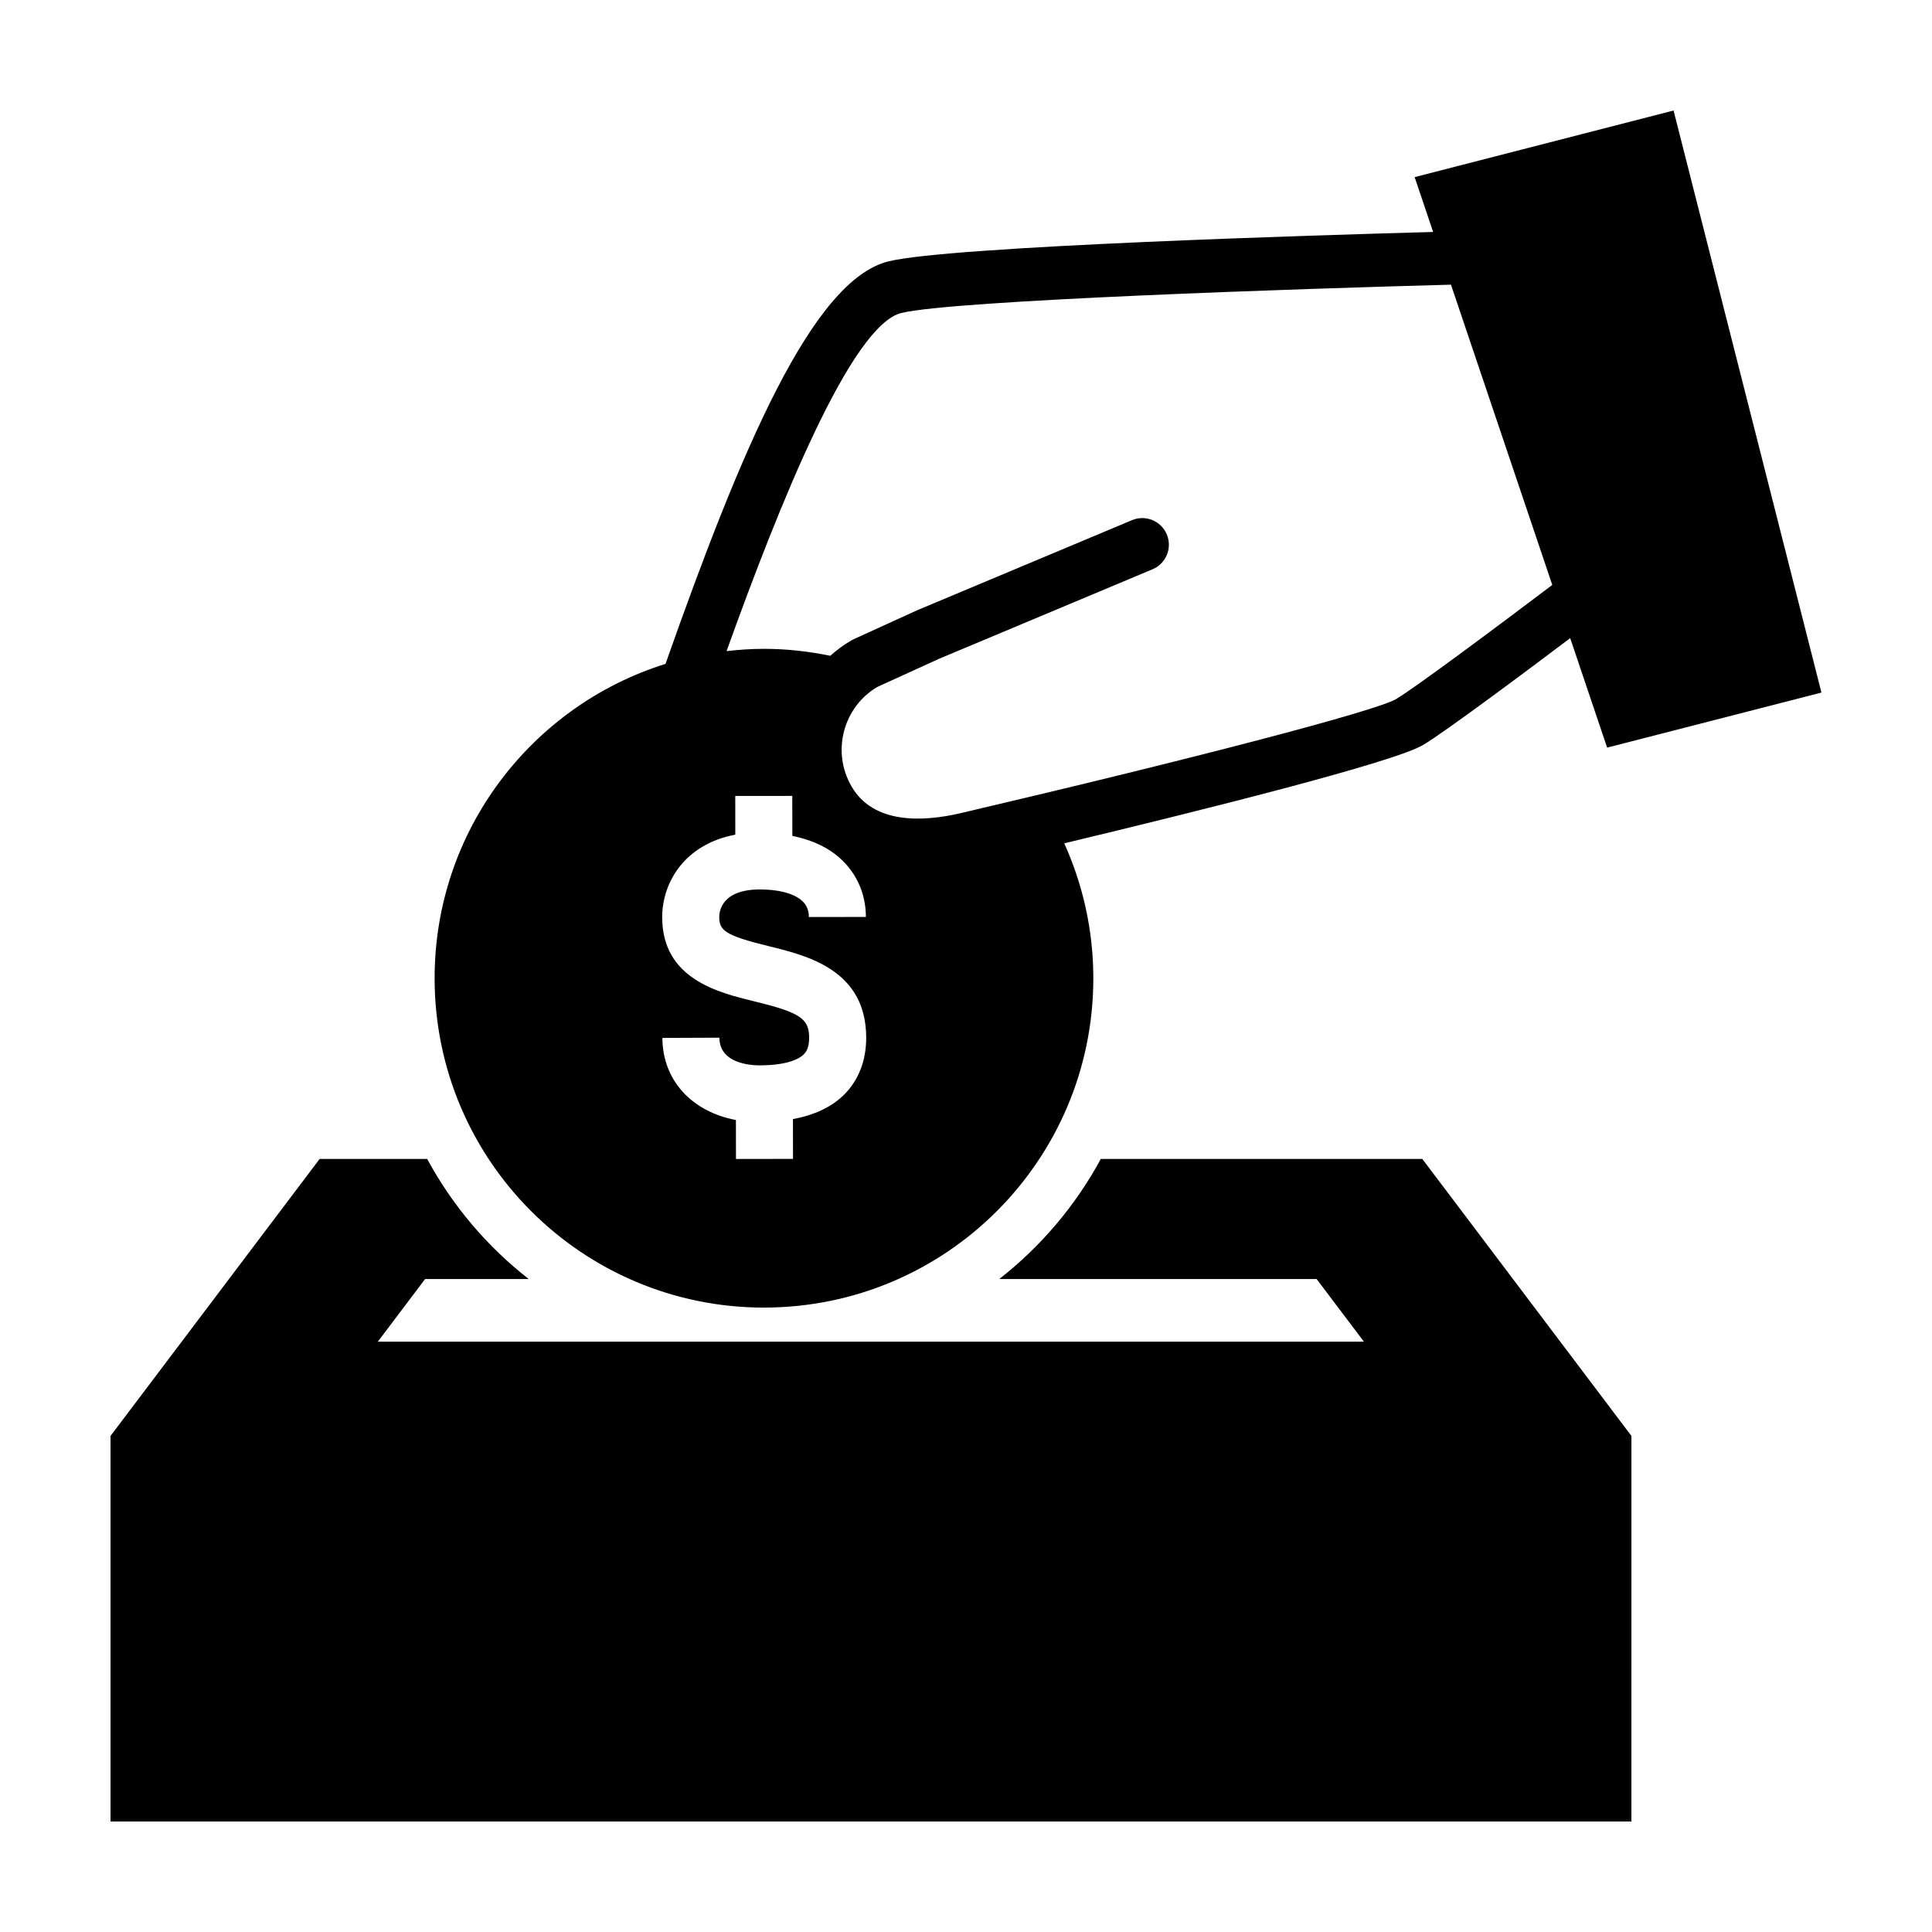
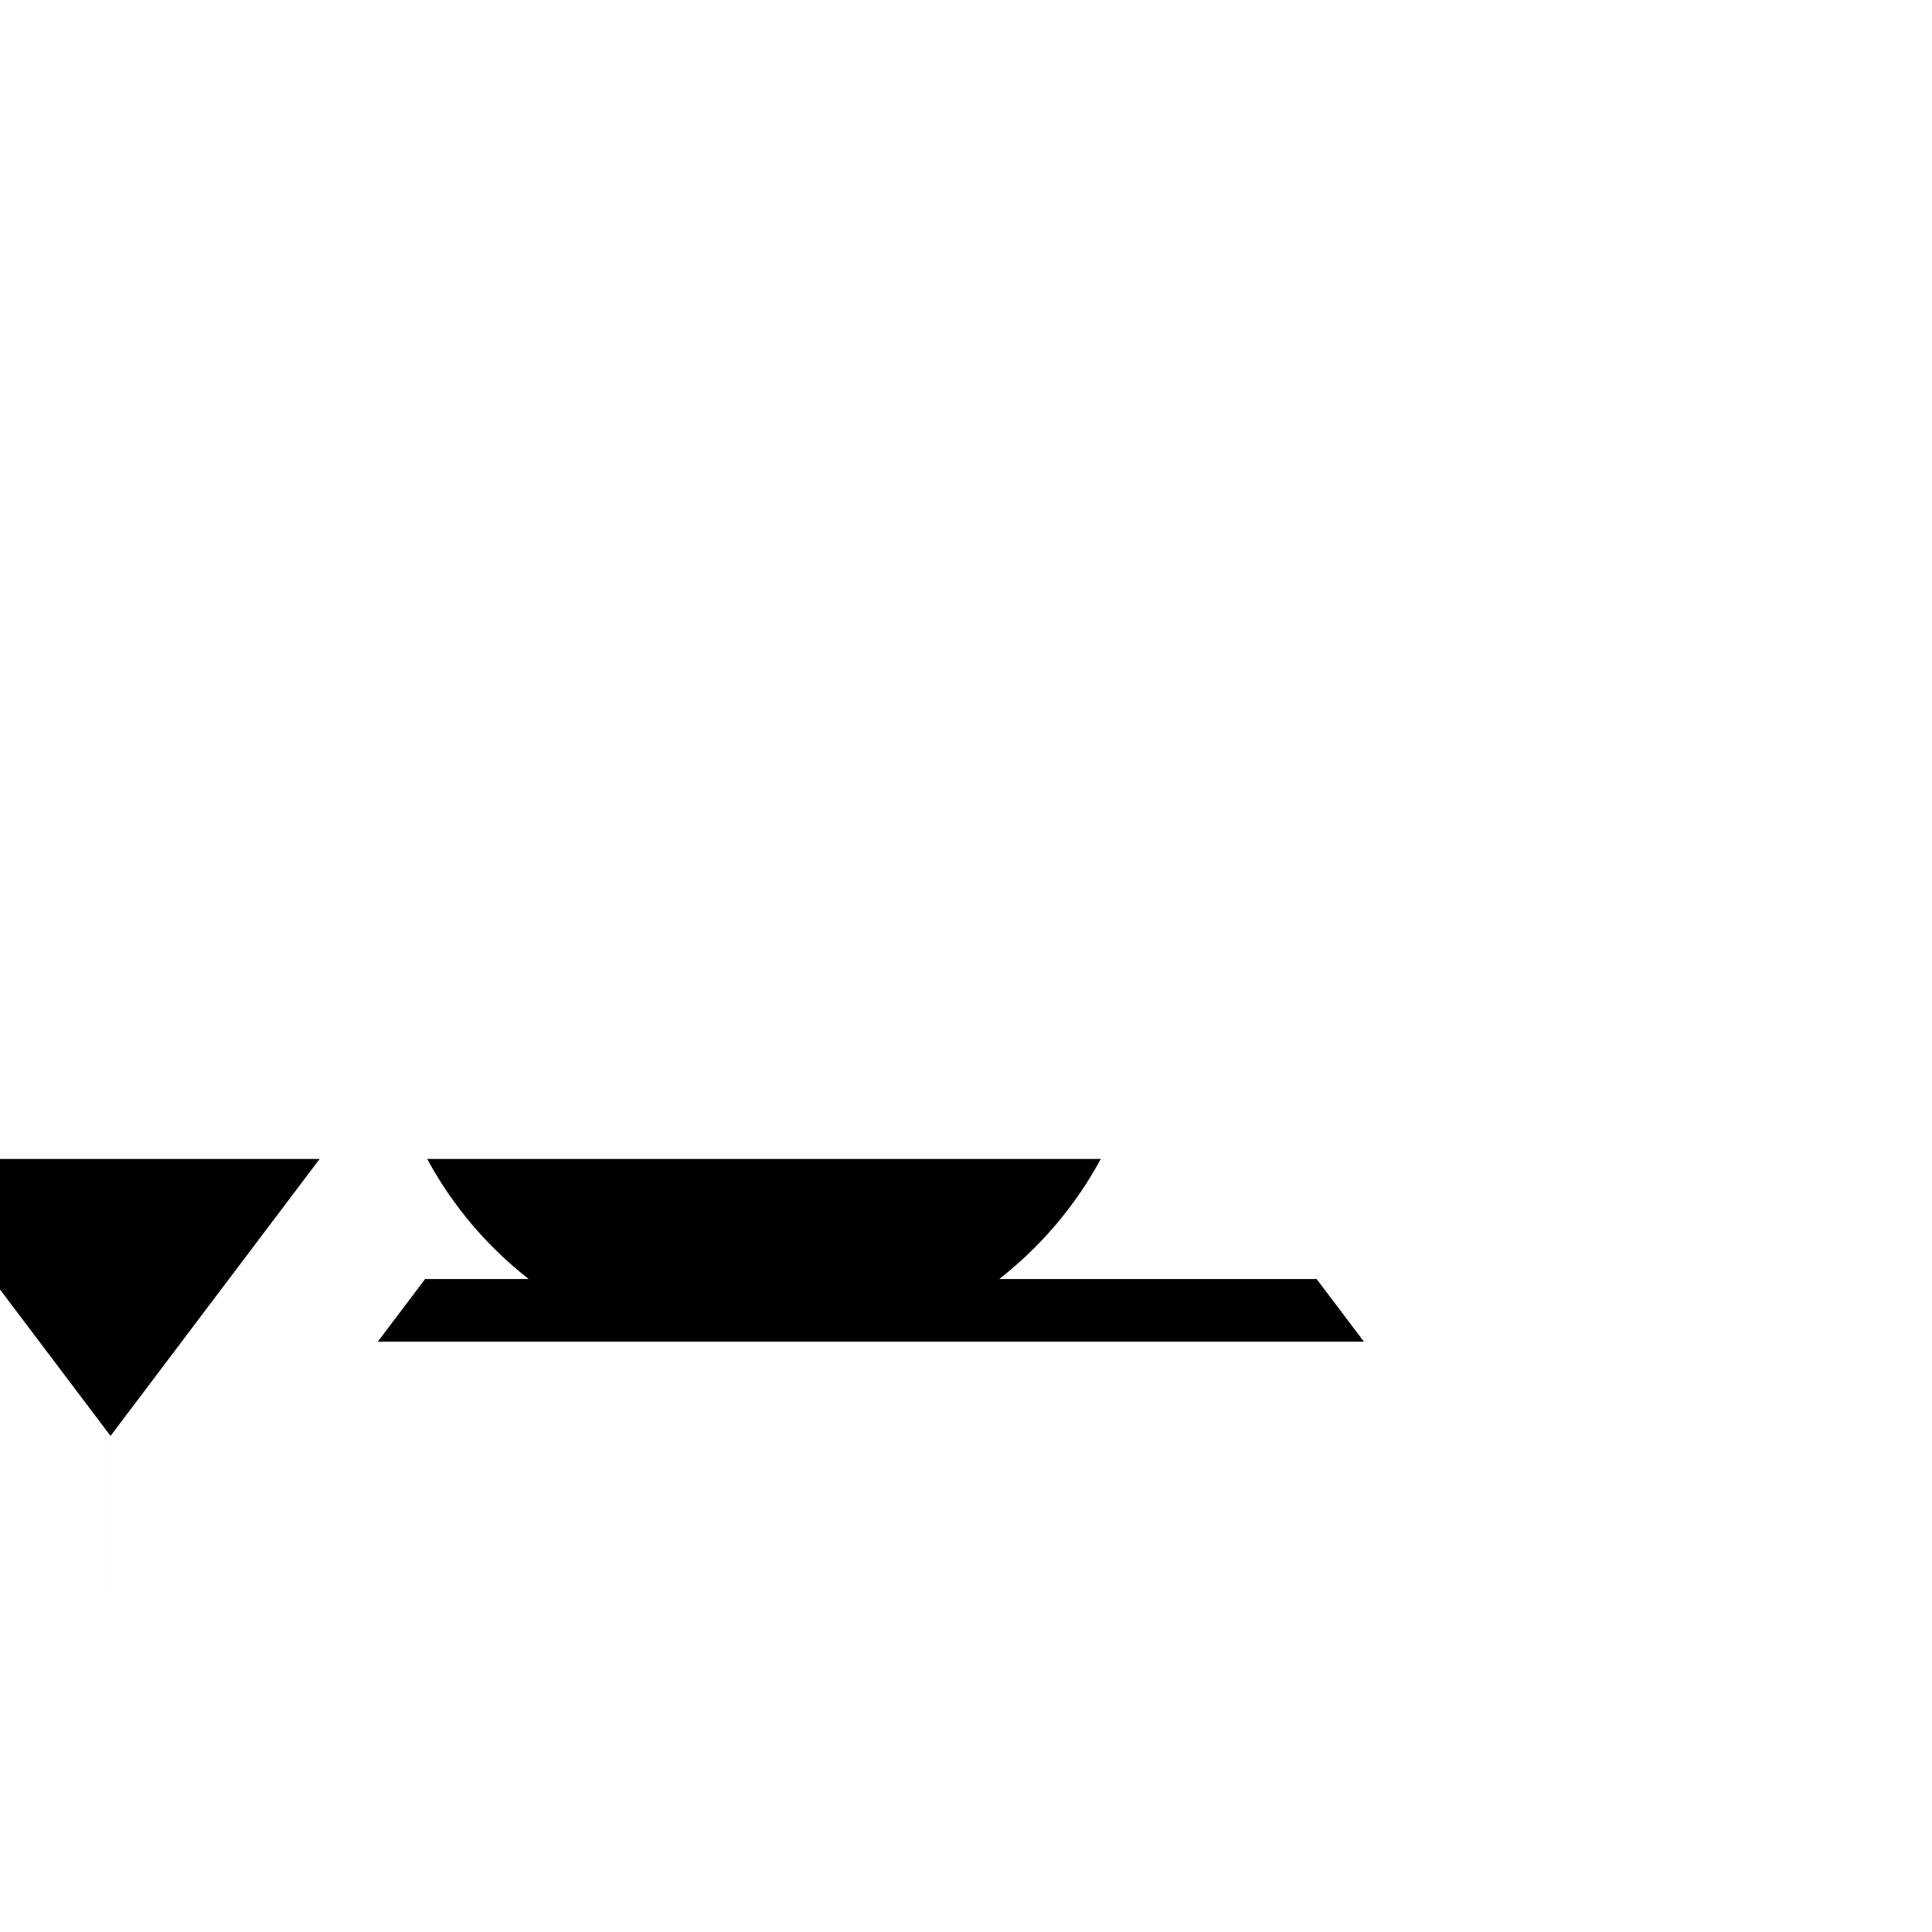
<svg xmlns="http://www.w3.org/2000/svg" fill="#000000" width="800px" height="800px" version="1.1" viewBox="144 144 512 512">
  <g>
-     <path d="m346.47 490.52c48.195 0 87.273-39.082 87.273-87.281 0-12.75-2.785-24.832-7.707-35.75 36.578-8.77 86.977-21.363 94.973-25.992 5.688-3.301 28.684-20.52 39.109-28.383l9.789 29.016 56.793-14.59-39.188-154.25-68.617 17.648 4.902 14.535c-29.789 0.816-128.09 3.773-144.35 7.793-20.152 4.984-38.965 49.602-59.082 106.67-35.457 11.094-61.188 44.195-61.188 83.309 0.008 48.199 39.086 87.281 87.289 87.281zm36.371-263.57c13.699-3.387 107.05-6.484 145.68-7.508l26.848 79.57c-14.539 11.012-36.812 27.59-41.43 30.27-5.516 3.18-52.965 15.602-115.38 30.215-9.965 2.324-23.07 2.977-28.898-7.094-2.602-4.488-3.289-9.723-1.949-14.738 1.309-4.902 4.41-9.012 8.746-11.602l16.344-7.453 56.637-23.75c3.594-1.508 5.281-5.637 3.777-9.234-1.508-3.594-5.644-5.289-9.234-3.777l-56.836 23.836-16.871 7.688c-0.203 0.09-0.402 0.195-0.598 0.309-2.047 1.184-3.93 2.57-5.648 4.109-5.68-1.168-11.531-1.844-17.551-1.844-3.367 0-6.664 0.23-9.93 0.605 14.027-39.066 33.035-86.32 46.297-89.602zm-43.98 138.25-0.012-10.262 15.113-0.016 0.012 10.594c4.414 0.91 8.277 2.484 11.391 4.891 5.215 4.031 8.09 9.926 8.105 16.594l-15.113 0.023c0-2.004-0.715-3.488-2.231-4.66-2.211-1.715-6.019-2.648-10.715-2.648h-0.086c-9.945 0.02-10.723 5.644-10.723 7.359 0.004 3.508 1.633 4.856 13.02 7.644 10.309 2.519 25.887 6.316 25.93 24.219 0.02 6.047-1.988 11.281-5.82 15.125-3.305 3.32-7.918 5.438-13.594 6.519l0.016 10.535-15.113 0.023-0.016-10.324c-11.672-2.203-19.441-10.5-19.488-21.758l15.113-0.059c0.023 6.793 8.125 7.336 10.699 7.336h0.051c5.543-0.004 9.77-1.074 11.617-2.934 0.613-0.613 1.426-1.742 1.414-4.418-0.016-5.047-2.434-6.66-14.398-9.578-9.766-2.383-24.516-5.984-24.551-22.309 0.008-9.41 6.129-19.422 19.379-21.898z" />
-     <path d="m435.72 451.13c-6.691 12.391-15.891 23.211-26.914 31.832h84.117l12.535 16.602h-261.34l12.535-16.602h27.465c-11.023-8.621-20.223-19.445-26.914-31.832h-28.496l-55.418 73.406v102.18h403.05l0.004-102.18-55.418-73.406z" />
+     <path d="m435.72 451.13c-6.691 12.391-15.891 23.211-26.914 31.832h84.117l12.535 16.602h-261.34l12.535-16.602h27.465c-11.023-8.621-20.223-19.445-26.914-31.832h-28.496l-55.418 73.406v102.18l0.004-102.18-55.418-73.406z" />
  </g>
</svg>